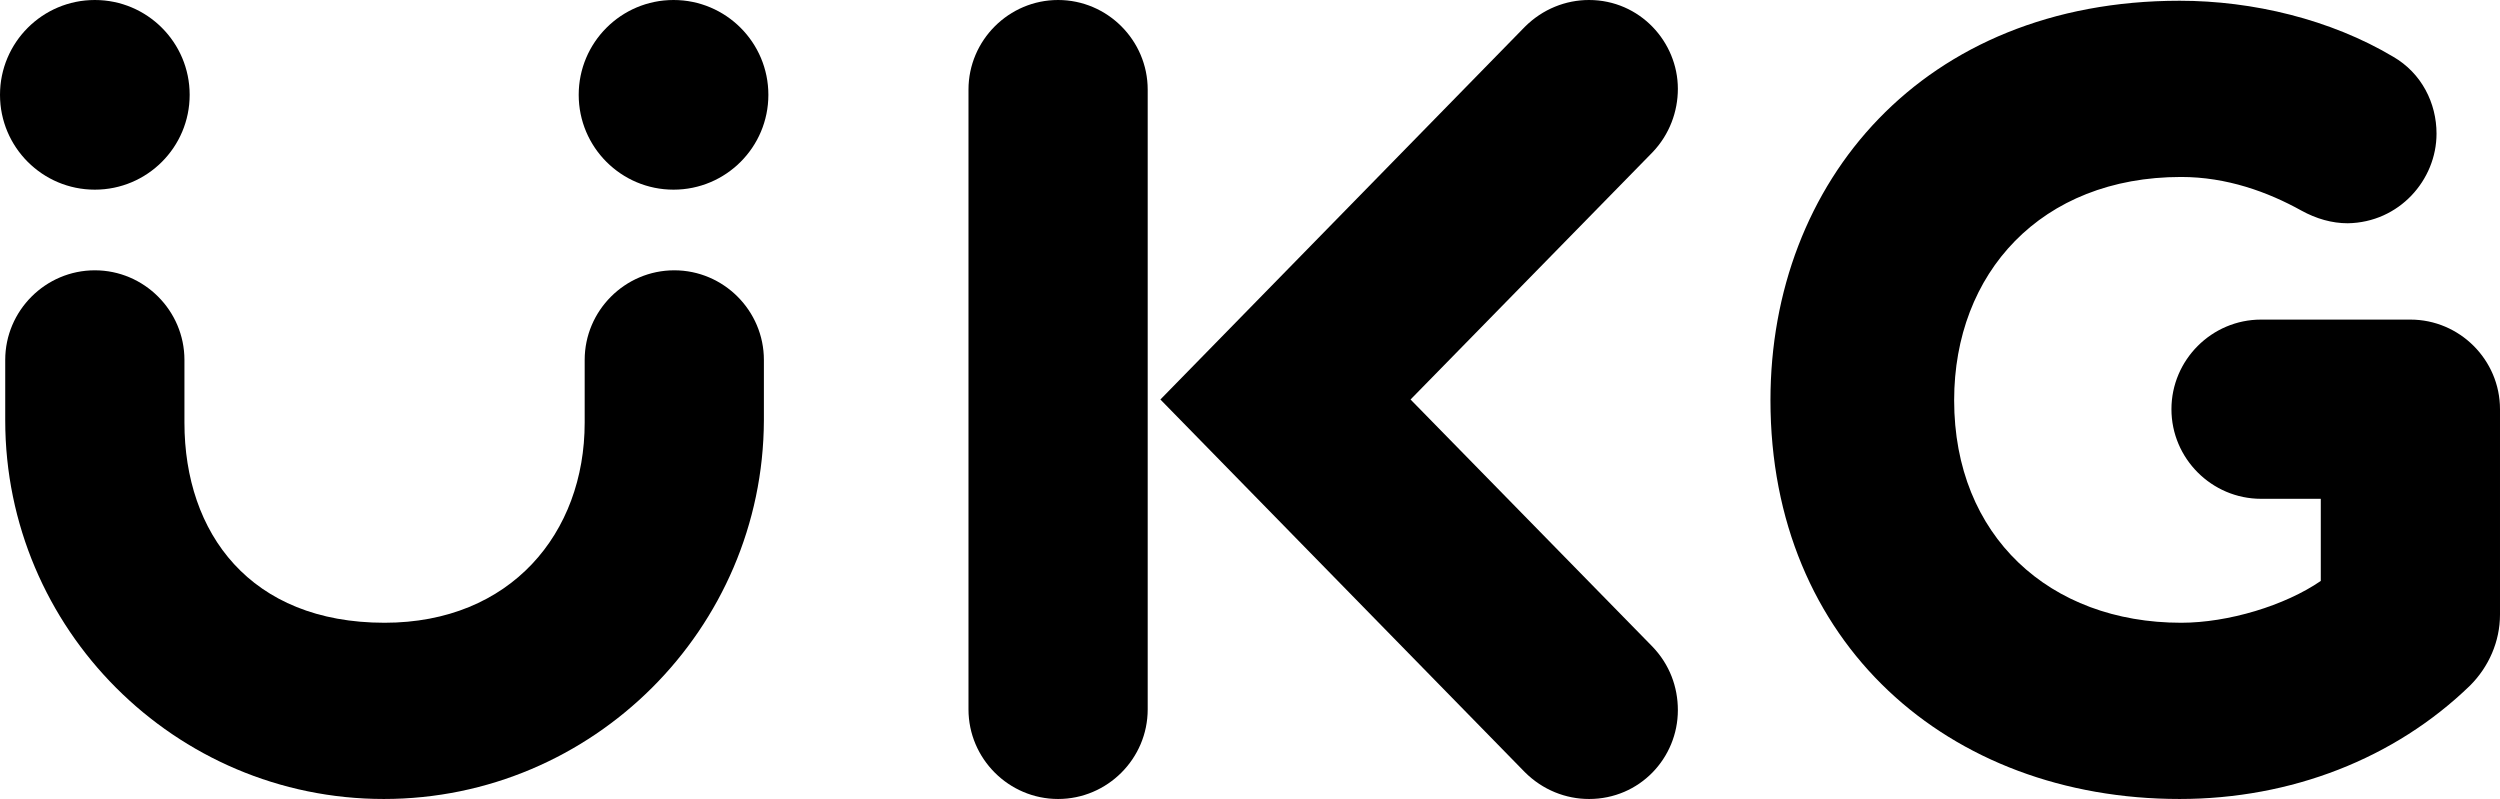
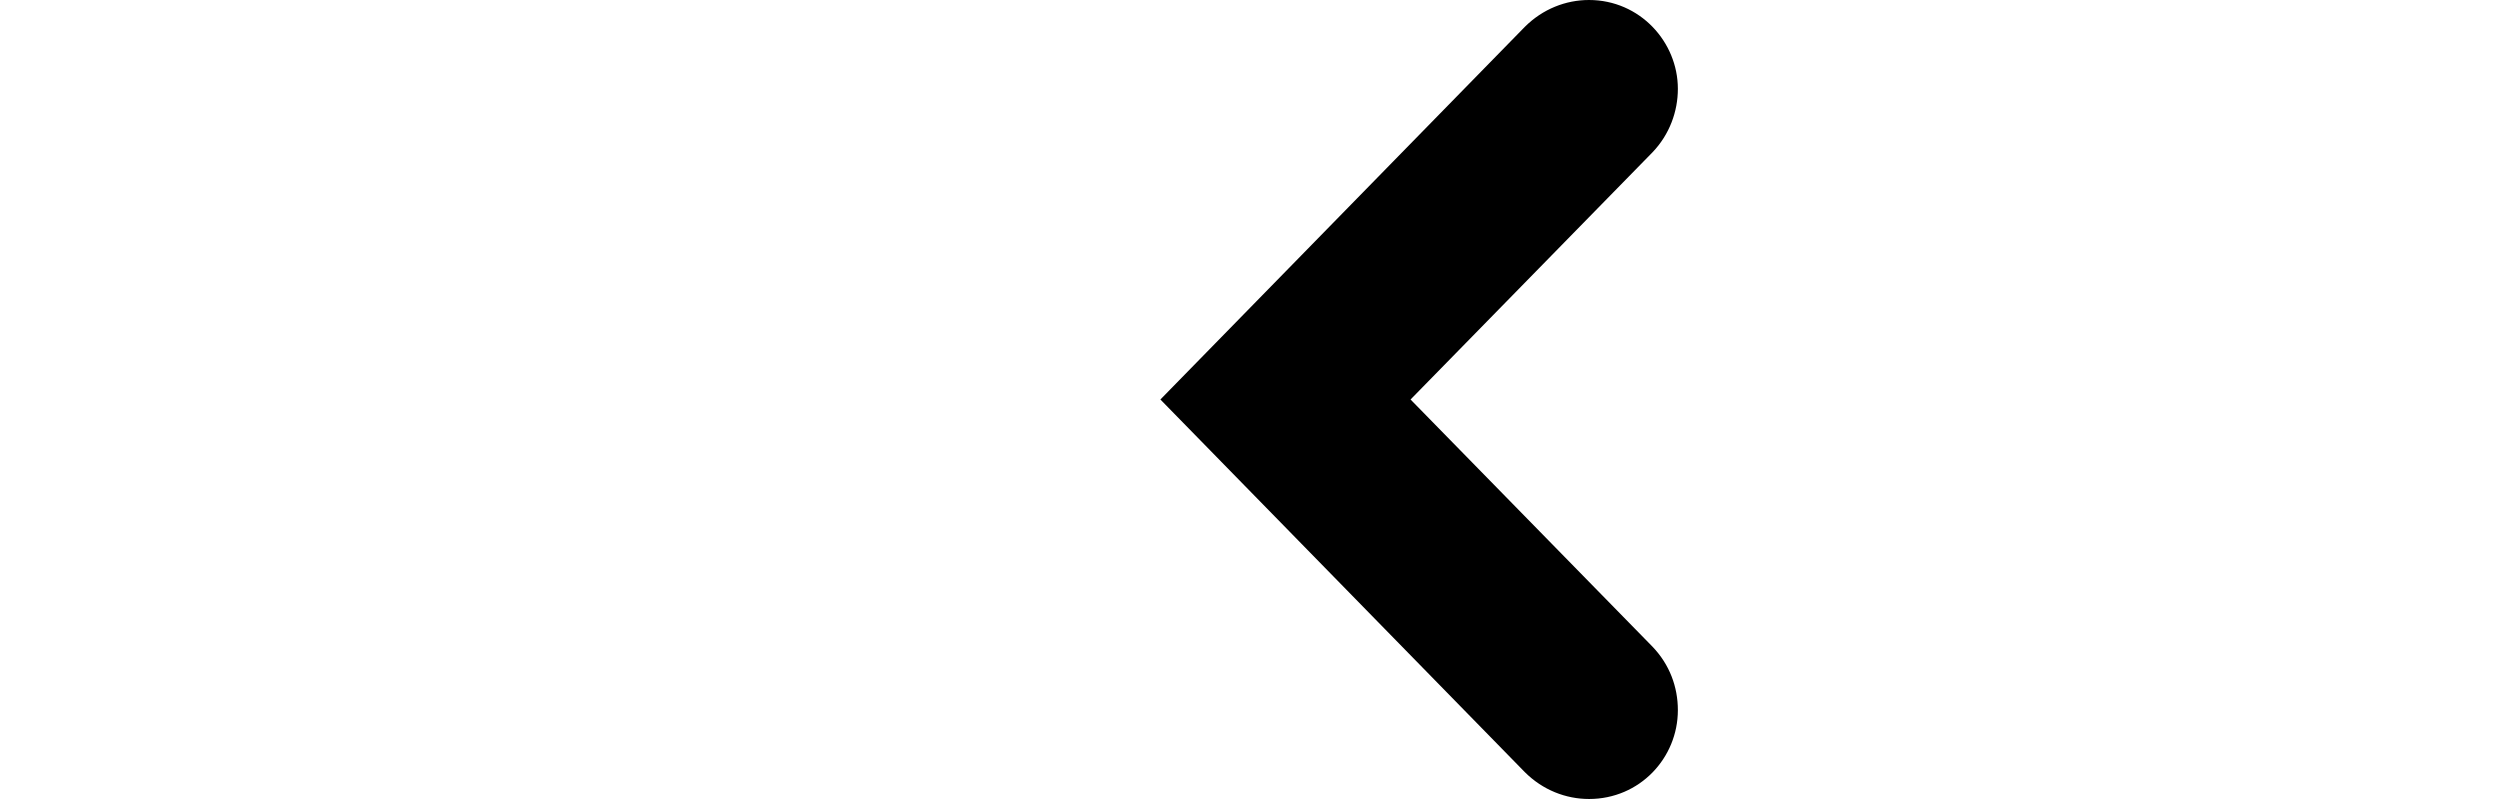
<svg xmlns="http://www.w3.org/2000/svg" id="Layer_1" version="1.1" viewBox="0 0 334.8 107">
  <path d="M212.8,107c-3.1,0-6.2-1.2-8.6-3.6l-48.8-49.9L204.2,3.6C206.6,1.2,209.7,0,212.8,0,219.6,0,224.7,5.6,224.7,11.9c0,3-1.1,6.1-3.4,8.5l-32.4,33.1,32.4,33.1c2.3,2.4,3.4,5.4,3.4,8.5,0,6.4-5.1,11.9-11.9,11.9Z" />
-   <path d="M141.7,107c-6.6,0-12-5.4-12-12V12c0-6.6,5.4-12,12-12s12,5.4,12,12v83c0,6.6-5.4,12-12,12Z" />
-   <path d="M291.9,107c-31,0-54.8-20.9-54.8-53.4C237.1,24.4,257.5.1,291.9.1c9.8,0,20.2,2.5,28.6,7.5,3.8,2.2,5.8,6.2,5.8,10.3,0,6.2-5,11.9-11.9,12-2.1,0-4.2-.6-6.2-1.7-4.5-2.5-10-4.5-16.1-4.5-18.8,0-30.4,12.9-30.4,29.9,0,18.2,12.8,29.8,30.4,29.8,6.3,0,13.9-2.3,18.7-5.6v-11h-8c-6.6,0-12-5.4-12-12s5.4-12,12-12h20c6.6,0,12,5.4,12,12v27.5c0,3.6-1.5,7-4,9.5-10.1,9.8-24,15.2-38.9,15.2Z" />
-   <circle cx="12.7" cy="12.7" r="12.7" />
-   <circle cx="90.2" cy="12.7" r="12.7" />
-   <path d="M51.4,107C23.4,107,.7,84.2.7,56.3v-8.1c0-6.6,5.4-12,12-12s12,5.4,12,12v8.4c0,14.8,8.8,26.8,26.8,26.8,16.9,0,26.8-12,26.8-26.8v-8.4c0-6.6,5.4-12,12-12s12,5.4,12,12v8.1c-.1,27.9-22.9,50.7-50.9,50.7Z" />
</svg>